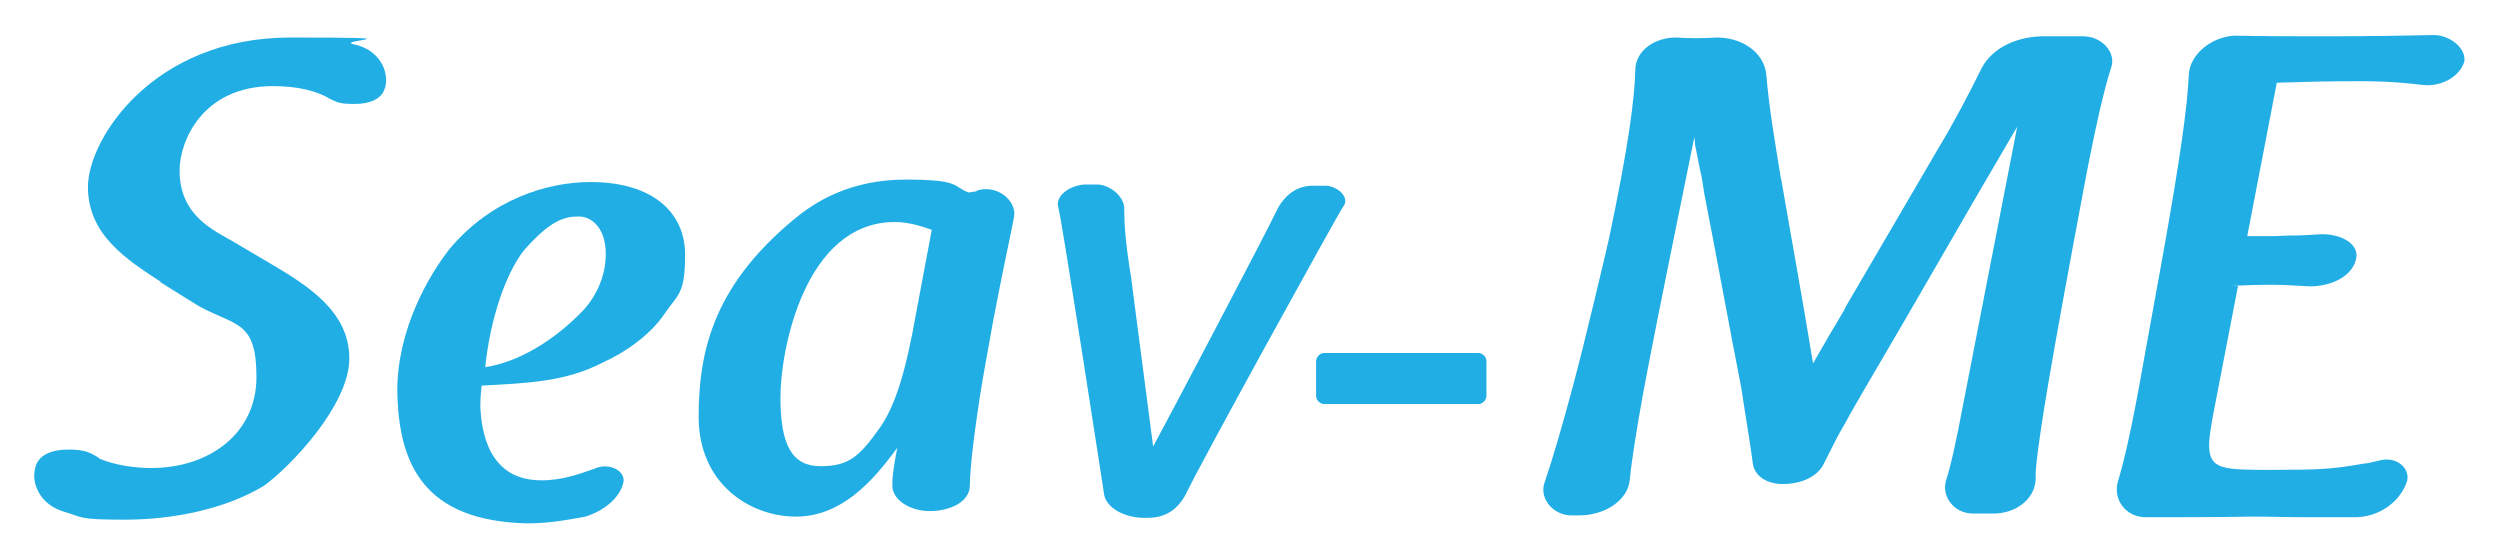
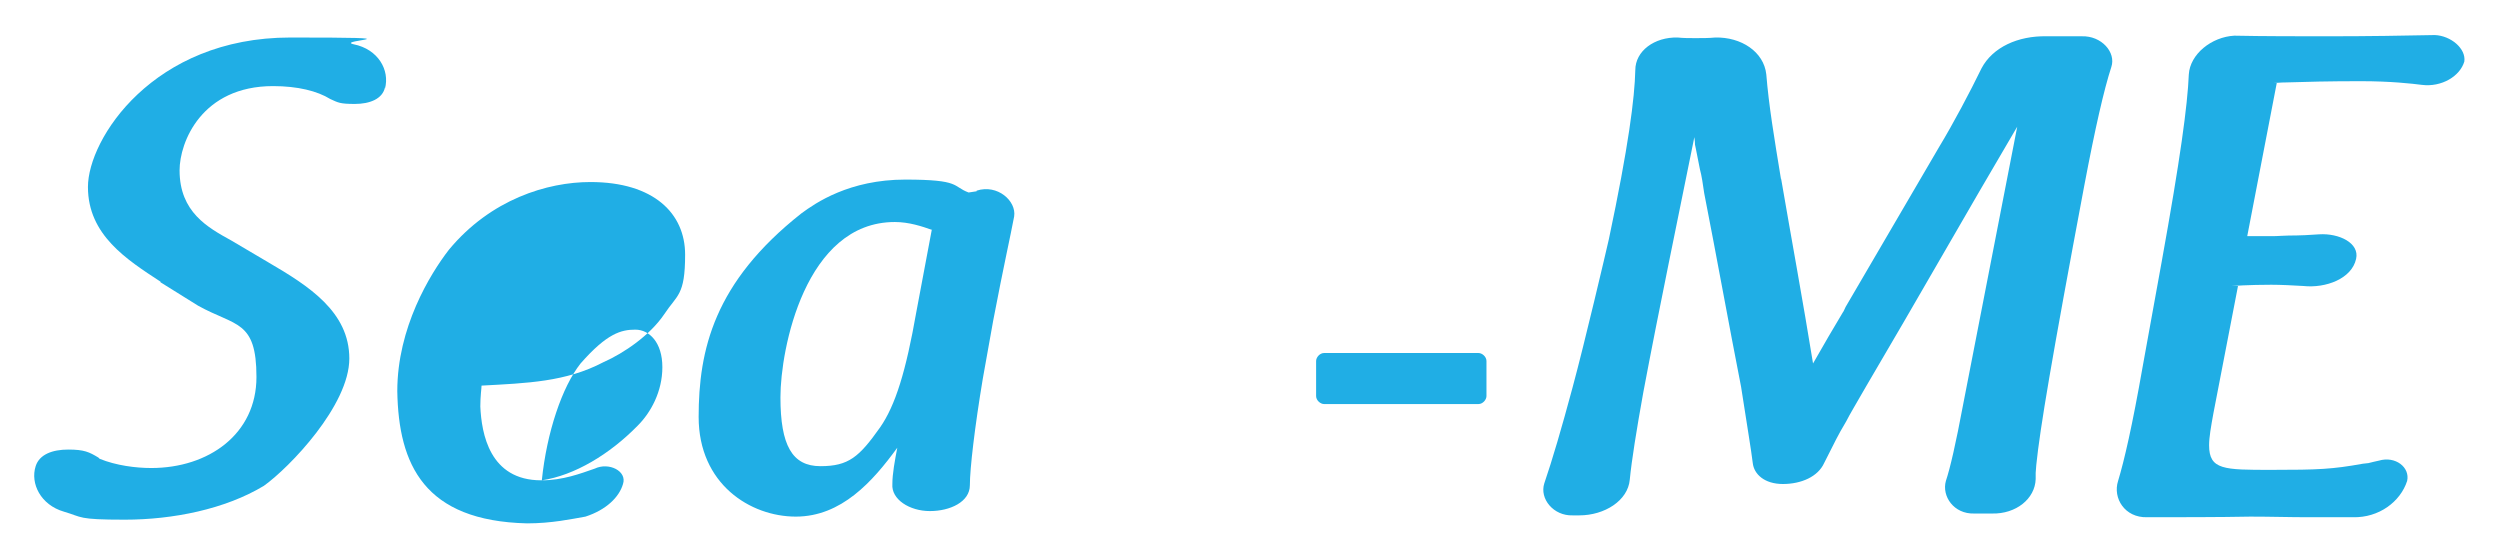
<svg xmlns="http://www.w3.org/2000/svg" id="_レイヤー_1" data-name="レイヤー_1" version="1.1" viewBox="0 0 406.5 90.7">
  <defs>
    <style>
      .st0 {
        fill: #20aee5;
      }
    </style>
  </defs>
  <g>
    <path class="st0" d="M26.1,45.8c-5.5-3.6-11.8-7.6-11.8-15.4S24.9,6.1,47.2,6.1s7.2.4,10.3,1.1c4,.8,5.9,4.2,5.1,7.2v-.2c-.4,1.9-2.5,2.7-4.9,2.7s-2.7-.2-4-.8c-2.1-1.3-5.3-2.1-9.3-2.1-11.6,0-15.2,9.1-15.2,13.7,0,6.8,4.6,9.3,8.4,11.4l6.1,3.6c6.5,3.8,13.1,8,13.1,15.6s-9.7,17.7-13.9,20.7c-6.3,3.8-14.8,5.5-22.6,5.5s-6.8-.4-9.9-1.3c-3.8-1.1-5.5-4.6-4.6-7.4.6-1.9,2.7-2.7,5.3-2.7s3.4.4,4.9,1.3l.2.2c2.7,1.1,5.9,1.5,8.4,1.5,9.3,0,17.1-5.5,17.1-14.8s-3.4-8.2-9.5-11.6l-6.1-3.8ZM16,74.5h.4-.4Z" />
-     <path class="st0" d="M88.1,78.1c3.4,0,6.3-1.1,8.6-1.9,2.3-1.1,5.3.4,4.6,2.5-.6,2.1-2.7,4.2-6.1,5.3-2.3.4-5.5,1.1-9.5,1.1-16.7-.4-20.9-9.5-21.1-21.5,0-10.3,5.3-19,8.4-23,6.8-8.2,16-11,23-11,10.3,0,15.4,5.1,15.4,11.8s-1.3,6.5-3.4,9.7c-2.3,3.4-6.5,6.3-9.9,7.8-6.1,3.2-12.4,3.4-19.8,3.8,0,.4-.2,1.7-.2,3.4.2,4.4,1.5,12,9.9,12ZM78.9,59.7c5.3-.8,11-4.2,15.6-8.9,2.1-2.1,4-5.5,4-9.5s-2.1-6.1-4.4-6.1-4.6.6-8.9,5.5c-3,3.8-5.5,11.2-6.3,19Z" />
+     <path class="st0" d="M88.1,78.1c3.4,0,6.3-1.1,8.6-1.9,2.3-1.1,5.3.4,4.6,2.5-.6,2.1-2.7,4.2-6.1,5.3-2.3.4-5.5,1.1-9.5,1.1-16.7-.4-20.9-9.5-21.1-21.5,0-10.3,5.3-19,8.4-23,6.8-8.2,16-11,23-11,10.3,0,15.4,5.1,15.4,11.8s-1.3,6.5-3.4,9.7c-2.3,3.4-6.5,6.3-9.9,7.8-6.1,3.2-12.4,3.4-19.8,3.8,0,.4-.2,1.7-.2,3.4.2,4.4,1.5,12,9.9,12Zc5.3-.8,11-4.2,15.6-8.9,2.1-2.1,4-5.5,4-9.5s-2.1-6.1-4.4-6.1-4.6.6-8.9,5.5c-3,3.8-5.5,11.2-6.3,19Z" />
    <path class="st0" d="M158.8,31c3.4-1.1,6.5,1.7,6.1,4.2-.6,3.2-1.7,8-3.4,16.9l-1.7,9.5c-1.3,7.8-2.1,14.6-2.1,17.3s-3.2,4.2-6.5,4.2-6.3-1.9-6.1-4.4c0-1.7.4-3.8.8-5.9-4,5.5-9.1,11.2-16.5,11.2s-15.8-5.3-15.8-16.2,2.5-21.9,16.7-33.1c2.3-1.7,7.8-5.5,16.9-5.5s7.6,1.1,10.3,2.1l1.3-.2ZM151.6,37.4c-1.7-.6-3.8-1.3-6.1-1.3-14.6,0-18.6,20.7-18.6,28.5s1.9,11.2,6.5,11.2,6.3-1.5,9.7-6.3c2.5-3.6,4.2-9.1,5.9-18.8l2.5-13.3Z" />
-     <path class="st0" d="M172.1,33.8c-.6-1.9,1.7-3.6,4.2-3.8h2.1c1.9,0,4.6,1.9,4.4,4.2,0,2.1.2,5.3,1.1,10.8l3.6,27.6c1.3-2.3,19-35.9,20-38.2,1.3-2.7,3.4-4.2,5.9-4.2h2.3c2.1.2,3.8,2.1,2.7,3.4-.8,1.1-23.8,42.8-25.5,46.6-1.3,2.5-3.2,4-6.3,4h-.6c-3.2,0-6.3-1.7-6.5-4,0,0-6.8-44.3-7.4-46.4Z" />
    <path class="st0" d="M241.7,64.4c0,.6-.6,1.3-1.3,1.3h-25.1c-.6,0-1.3-.6-1.3-1.3v-5.7c0-.6.6-1.3,1.3-1.3h25.1c.6,0,1.3.6,1.3,1.3v5.7Z" />
  </g>
  <g>
    <path class="st0" d="M289.6,29c1.7,9.9,3.6,20.2,5.2,30.1,1.7-3,3.4-5.9,4.9-8.4,0,.1.3-.6.4-.8l15.2-26c2.3-3.8,5-8.9,6.9-12.8,1.8-3.4,5.9-5.3,10.6-5.2h5.7c3.2-.1,5.6,2.6,4.8,5-1.2,3.7-2.6,9.8-4.4,19.3-5.3,28.2-7.2,39.5-7.8,45.4,0,.4-.1.9-.1,1.3v1c-.1,3.2-3.2,5.7-7.1,5.6h-2.9c-3.3.1-5.3-2.8-4.6-5.3.7-2.1,1.6-6,2.8-12.4l8.8-45.2c-8.2,13.9-16.3,28.2-24.5,42.1-1.6,2.8-2.7,4.6-3.3,5.8-1.6,2.7-1.6,2.9-3.6,6.8-1,2.2-3.7,3.4-6.7,3.4s-4.7-1.6-4.9-3.4c-.3-2.4-.8-5.3-1.9-12.4-2-10.2-4-21.3-6-31.5-.2-1.4-.4-2.8-.7-3.9-.7-3.6-.8-4-.8-4,0-.2,0-.6-.1-1.2-2.8,13.9-5.7,27.7-8.3,41.5-1.1,6.1-1.9,11.1-2.2,14.2-.3,3.4-4.1,5.8-8.2,5.8h-1.1c-3.1.1-5.4-2.7-4.6-5.2,1.3-3.8,2.8-8.9,4.6-15.6,2-7.4,5.4-21.9,5.9-24.1,3.2-15.1,4.2-23,4.3-27.5,0-3.1,3.1-5.4,6.9-5.3.9.1,1.9.1,2.9.1s2.2,0,3.2-.1c4.2-.1,7.9,2.3,8.3,6,.4,5,1.3,10.4,2.4,17.1Z" />
    <path class="st0" d="M359.9,67.2c-.4,2.2-.7,3.9-.7,5.2,0,4,2.4,4,10.1,4s9.9-.1,14.9-1c.1,0,.8-.1.9-.1.4-.1,1.2-.3,1.7-.4,2.7-.8,5.1,1.1,4.6,3.3-1.1,3.4-4.6,6-8.8,5.9h-7.3c-3,0-6.1-.1-9.4-.1-5,.1-11.9.1-16.8.1-3.6.1-5.6-3.1-4.7-5.9,1-3.3,2.3-8.9,4-18.6l3.1-17.1c3-16.6,4.2-25.4,4.4-30.4.2-3.3,3.7-6.1,7.4-6.3,4.6.1,10.8.1,15.3.1,6.4,0,12.4-.1,17.3-.2,2.6.1,5.1,2.2,4.8,4.3-.7,2.4-3.7,4.2-6.9,3.8-1.6-.2-5-.6-10-.6s-9,.1-12,.2c-1,0-1.7.1-2.2.1h.6c-1.6,8.2-3.2,16.7-4.8,24.9h4.1c.9,0,1.8-.1,2.6-.1,1.8,0,3.8-.1,5-.2,3.2-.2,6.6,1.4,6,4-.7,3.2-4.9,4.8-8.6,4.4-1.6-.1-3.7-.2-5.2-.2-3.6,0-6.4.2-6.4.2h1l-4,20.7Z" />
  </g>
</svg>